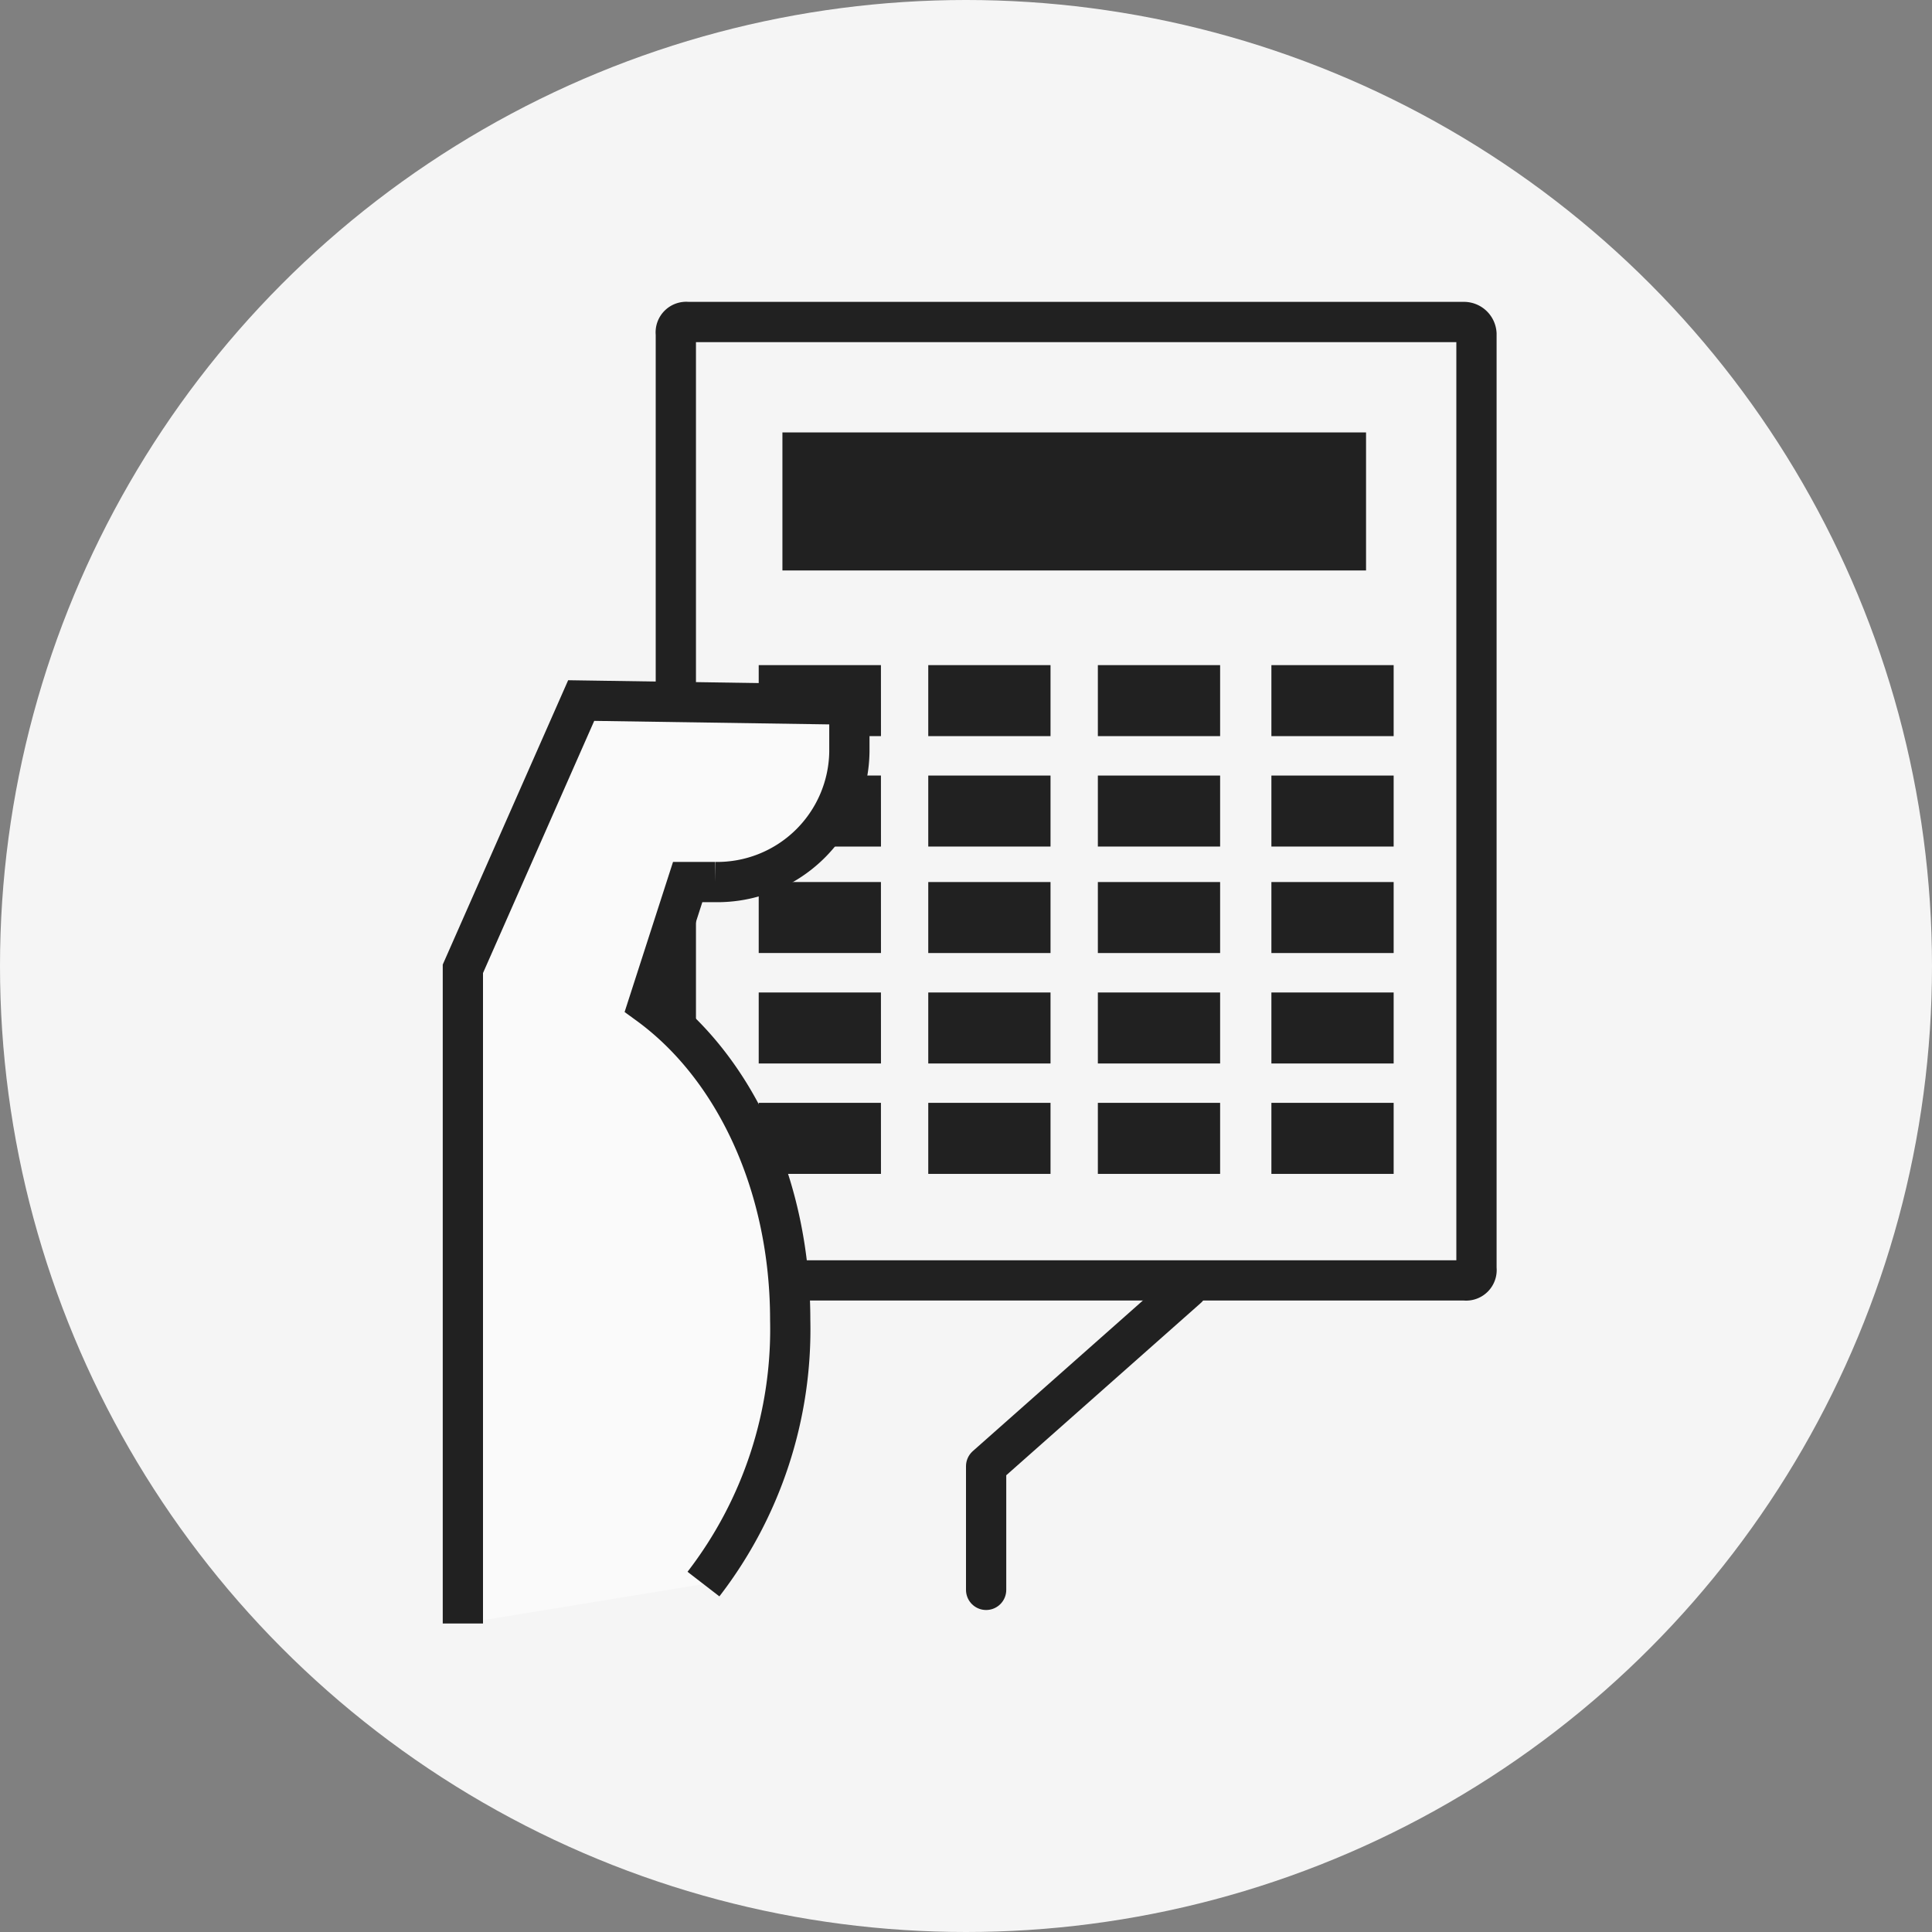
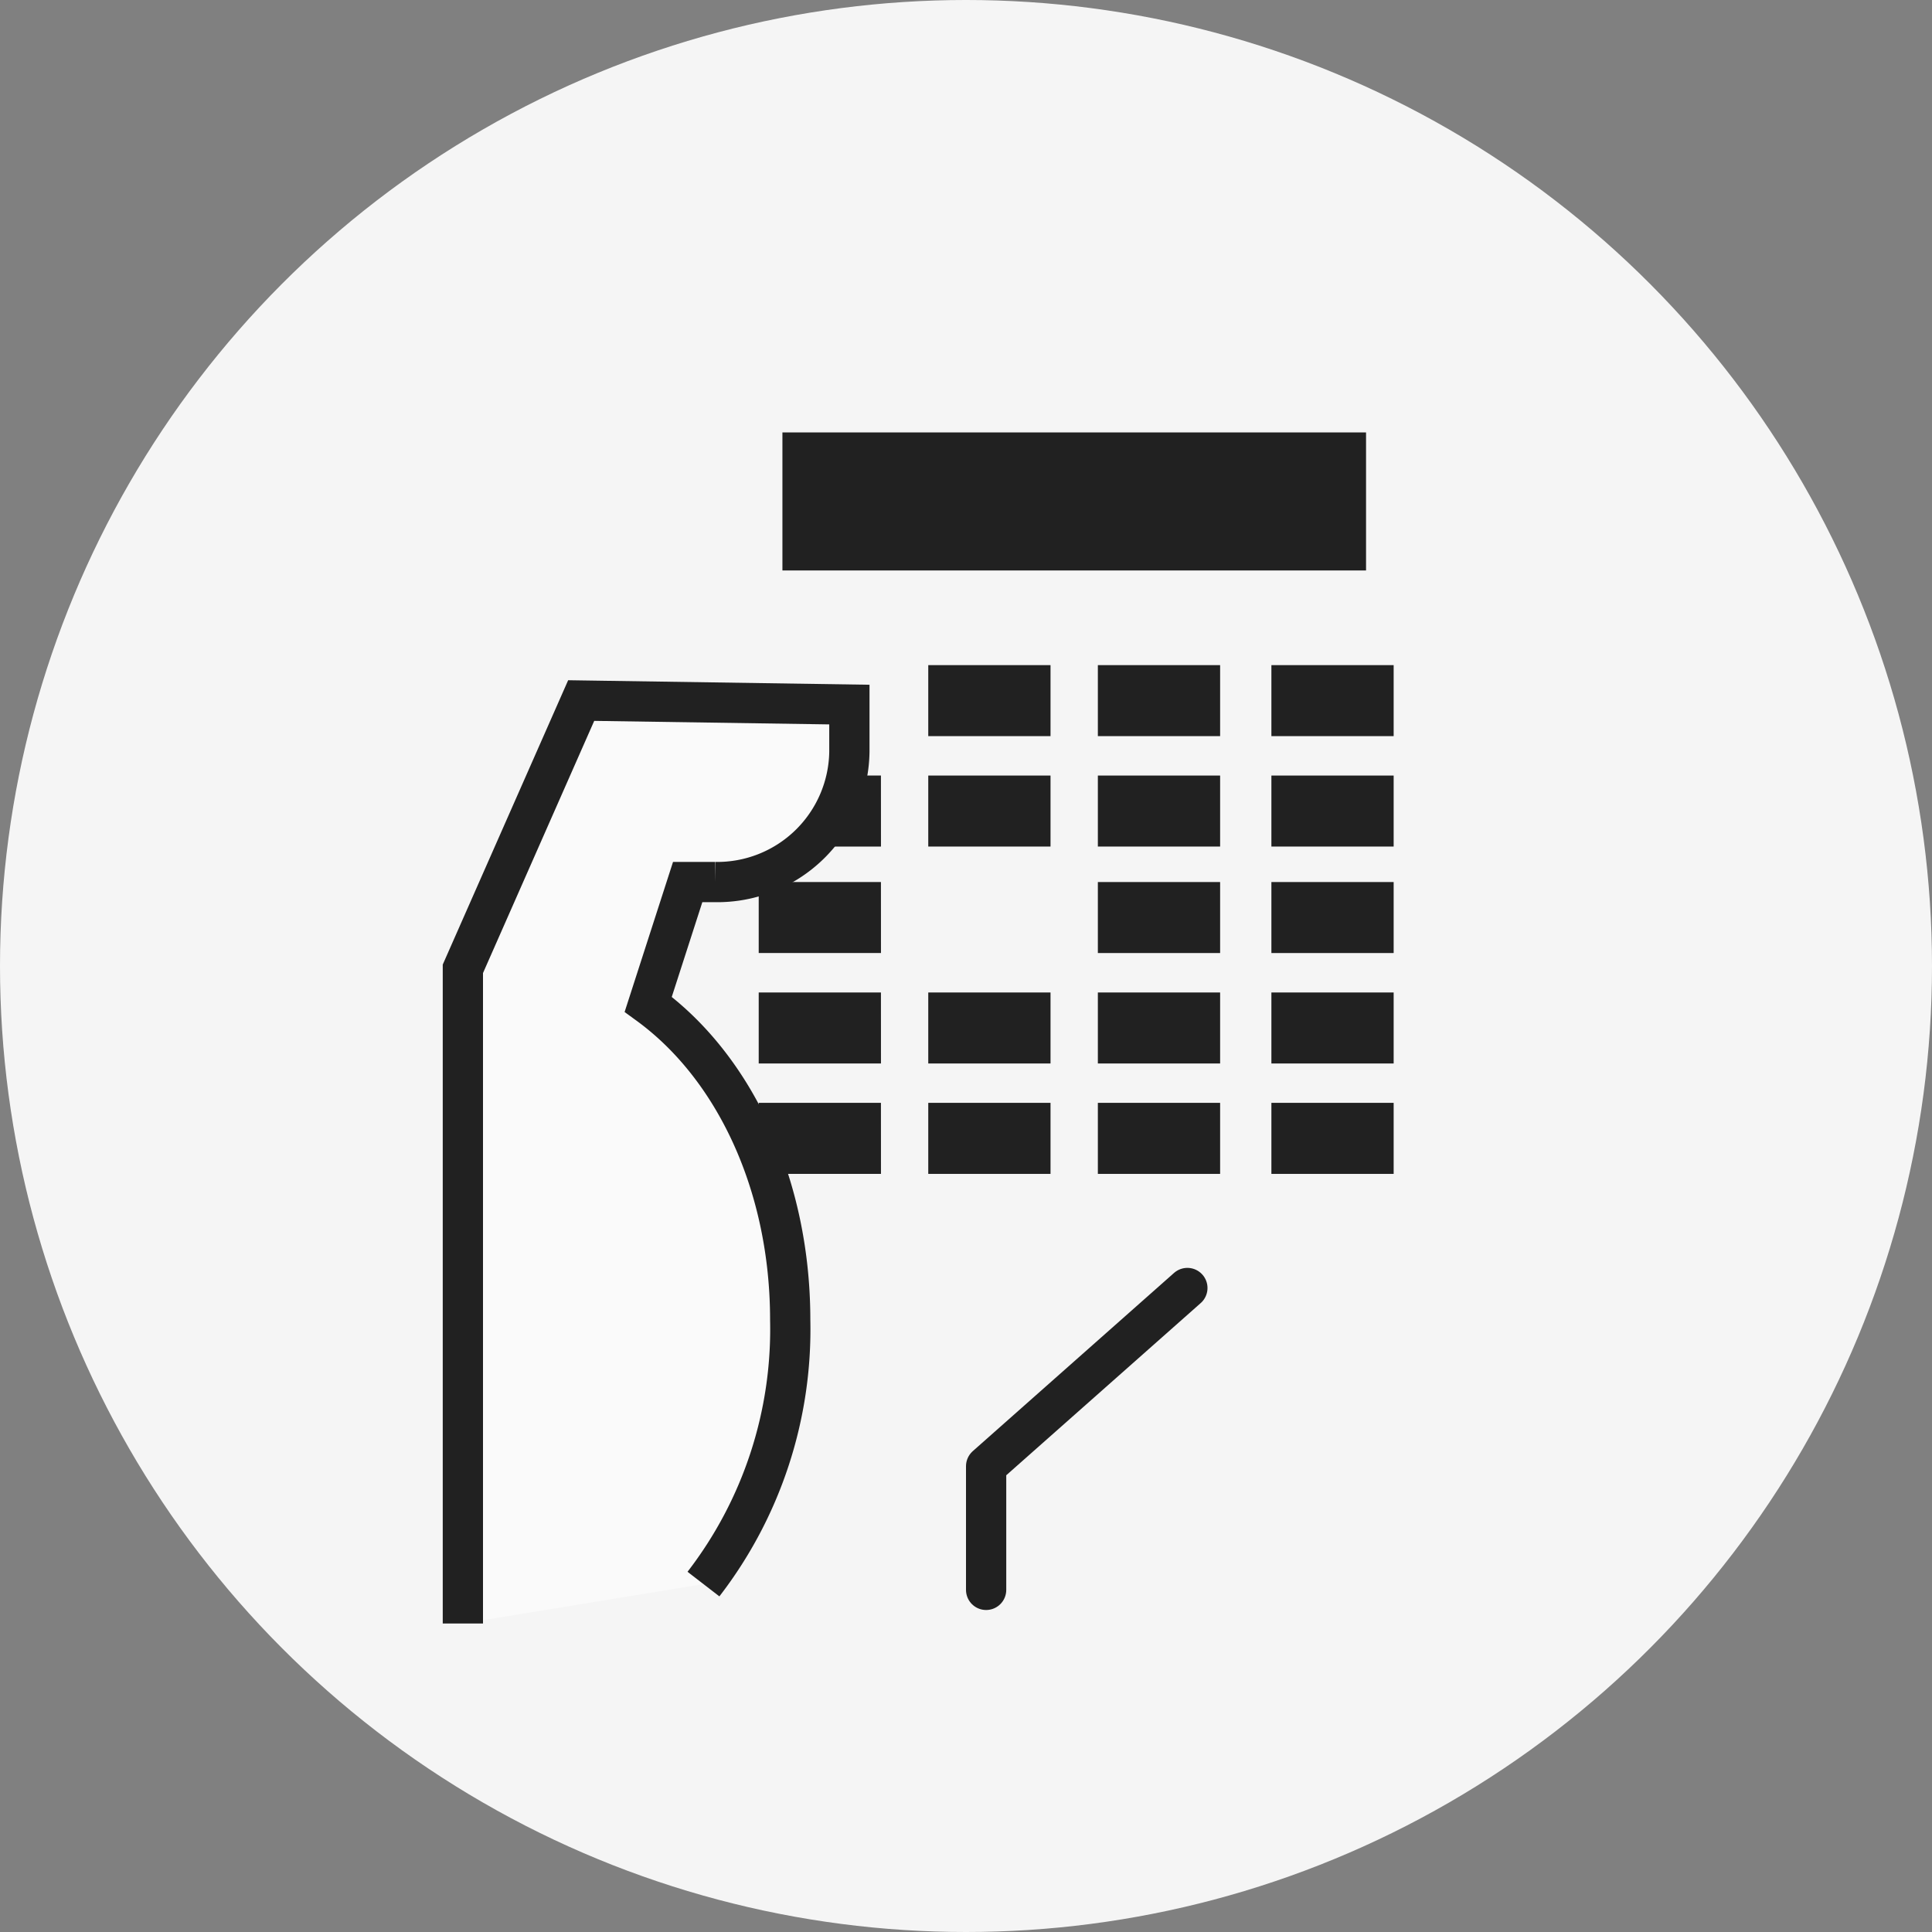
<svg xmlns="http://www.w3.org/2000/svg" width="96" height="96" viewBox="0 0 96 96">
  <rect x="0" y="0" width="96" height="96" fill="#808080" stroke="none" />
  <g id="グループ_5" data-name="グループ 5" transform="translate(-1315 -262)">
    <circle id="Ellipse_2195" data-name="Ellipse 2195" cx="48" cy="48" r="48" transform="translate(1315 262)" fill="#f5f5f5" />
    <g id="Group_625167bbbb" data-name="Group 625167bbbb" transform="translate(1337 277)">
      <path id="パス_1" data-name="パス 1" d="M27,64V57.855L37,49" fill="none" stroke="#212121" stroke-linecap="round" stroke-linejoin="round" stroke-miterlimit="22.926" stroke-width="2" />
-       <path id="パス_2" data-name="パス 2" d="M50.777,1H12.17a.52.52,0,0,0-.588.588V48.034a.52.52,0,0,0,.588.588H50.777a.52.52,0,0,0,.588-.588V1.588A.626.626,0,0,0,50.777,1Z" fill="none" stroke="#212121" stroke-linecap="round" stroke-linejoin="round" stroke-miterlimit="22.926" stroke-width="2" />
      <path id="パス_3" data-name="パス 3" d="M45.878,6.487h-29v6.859h29Z" fill="#212121" />
-       <path id="パス_4" data-name="パス 4" d="M21.773,18.049H15.7v3.528h6.075Z" fill="#212121" />
      <path id="パス_5" data-name="パス 5" d="M30.2,18.05H24.125v3.528H30.2Z" fill="#212121" />
      <path id="パス_6" data-name="パス 6" d="M38.627,18.05H32.552v3.528h6.075Z" fill="#212121" />
      <path id="パス_7" data-name="パス 7" d="M47.25,18.05H41.175v3.528H47.25Z" fill="#212121" />
      <path id="パス_8" data-name="パス 8" d="M21.773,23.537H15.7v3.528h6.075Z" fill="#212121" />
      <path id="パス_9" data-name="パス 9" d="M30.2,23.537H24.125v3.528H30.2Z" fill="#212121" />
      <path id="パス_10" data-name="パス 10" d="M38.627,23.537H32.552v3.528h6.075Z" fill="#212121" />
      <path id="パス_11" data-name="パス 11" d="M47.25,23.537H41.175v3.528H47.25Z" fill="#212121" />
      <path id="パス_12" data-name="パス 12" d="M21.773,28.828H15.7v3.528h6.075Z" fill="#212121" />
-       <path id="パス_13" data-name="パス 13" d="M30.2,28.828H24.125v3.528H30.2Z" fill="#212121" />
      <path id="パス_14" data-name="パス 14" d="M38.627,28.828H32.552v3.528h6.075Z" fill="#212121" />
      <path id="パス_15" data-name="パス 15" d="M47.25,28.828H41.175v3.528H47.25Z" fill="#212121" />
      <path id="パス_16" data-name="パス 16" d="M21.773,34.316H15.7v3.528h6.075Z" fill="#212121" />
      <path id="パス_17" data-name="パス 17" d="M30.2,34.316H24.125v3.528H30.2Z" fill="#212121" />
      <path id="パス_18" data-name="パス 18" d="M38.627,34.316H32.552v3.528h6.075Z" fill="#212121" />
      <path id="パス_19" data-name="パス 19" d="M47.25,34.316H41.175v3.528H47.25Z" fill="#212121" />
      <path id="パス_20" data-name="パス 20" d="M21.773,39.8H15.7V43.33h6.075Z" fill="#212121" />
      <path id="パス_21" data-name="パス 21" d="M30.2,39.8H24.125V43.33H30.2Z" fill="#212121" />
      <path id="パス_22" data-name="パス 22" d="M38.627,39.8H32.552V43.33h6.075Z" fill="#212121" />
      <path id="パス_23" data-name="パス 23" d="M47.25,39.8H41.175V43.33H47.25Z" fill="#212121" />
      <path id="パス_24" data-name="パス 24" d="M12.954,63.712a20.721,20.721,0,0,0,4.311-13.13c0-6.663-2.744-12.542-7.055-15.678l1.96-6.075h1.372a6.568,6.568,0,0,0,6.663-6.467V20.01l-13.326-.2L1,33.14V65.671" fill="#fafafa" />
      <path id="パス_25" data-name="パス 25" d="M12.954,63.712a20.721,20.721,0,0,0,4.311-13.13c0-6.663-2.744-12.542-7.055-15.678l1.96-6.075h1.372a6.568,6.568,0,0,0,6.663-6.467V20.01l-13.326-.2L1,33.14V65.671" fill="none" stroke="#212121" stroke-miterlimit="10" stroke-width="2" />
    </g>
  </g>
</svg>